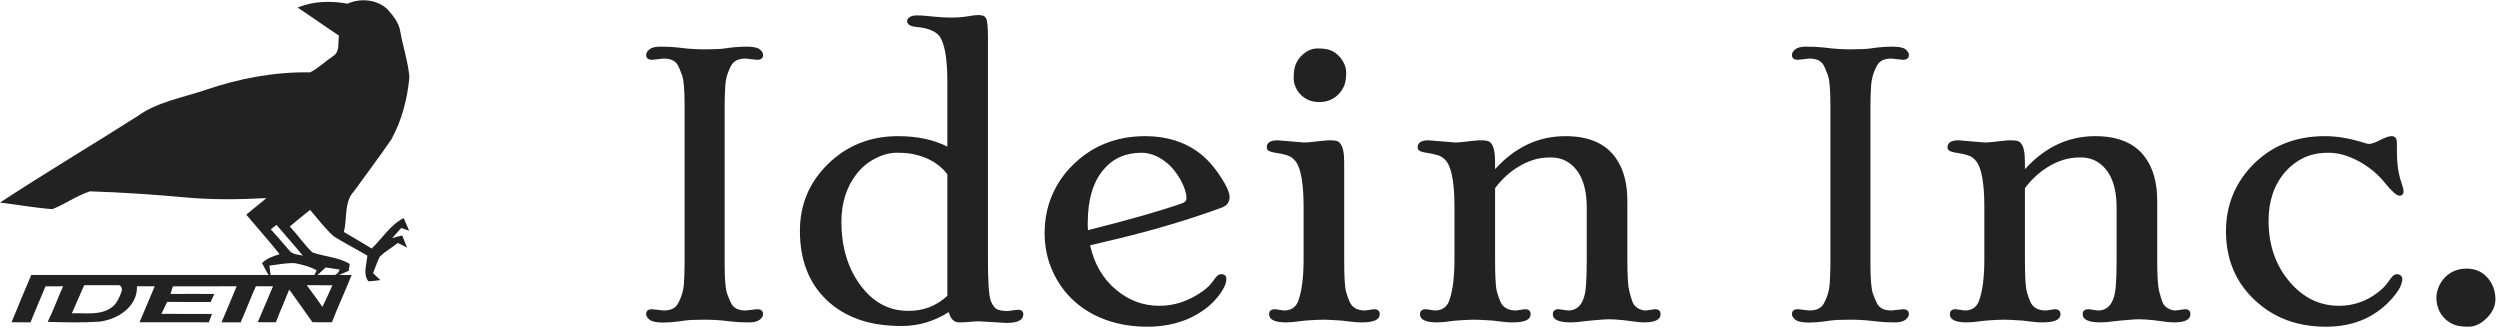
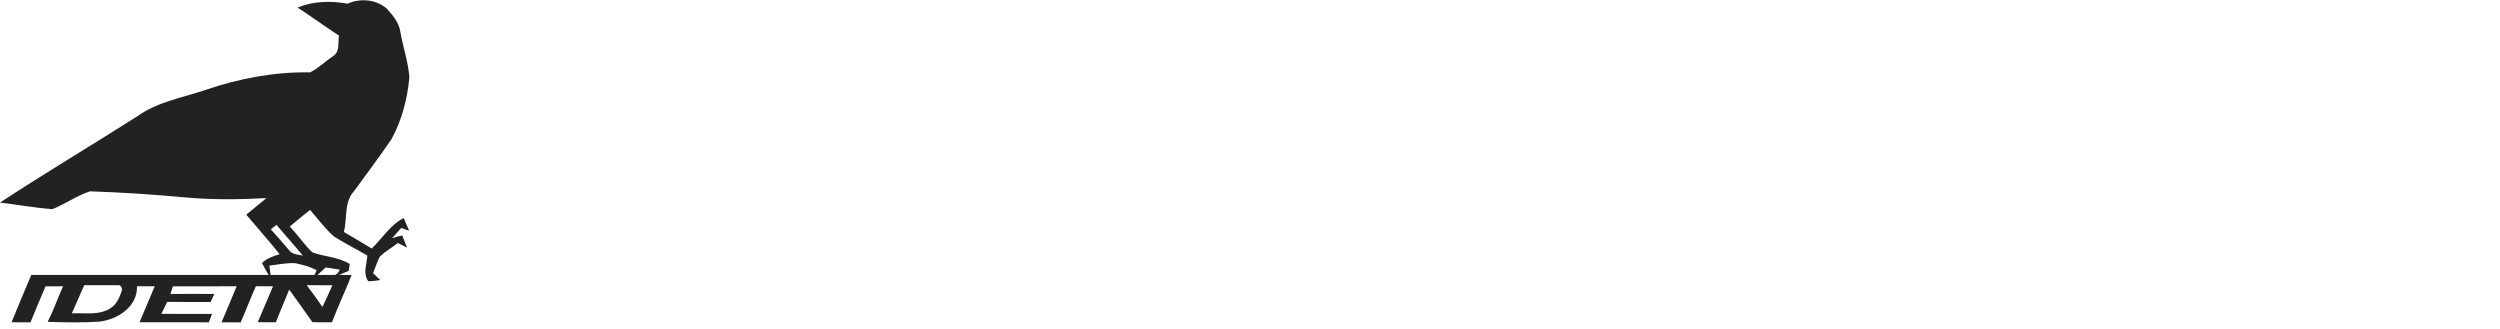
<svg xmlns="http://www.w3.org/2000/svg" width="327" height="43" viewBox="0 0 327 43" fill="none">
  <path fill-rule="evenodd" clip-rule="evenodd" d="M45.459 0.479C47.138 -0.27 49.226 -0.088 50.627 1.156C51.398 2.019 52.196 2.967 52.364 4.155C52.711 6.138 53.379 8.066 53.547 10.072C53.298 12.895 52.562 15.738 51.194 18.229C49.605 20.531 47.936 22.775 46.289 25.031C44.96 26.471 45.452 28.578 44.972 30.336C46.198 31.046 47.407 31.779 48.62 32.508C50.007 31.176 51.048 29.405 52.809 28.526C53.055 29.076 53.288 29.626 53.515 30.183C53.259 30.092 52.75 29.91 52.494 29.815C52.086 30.255 51.696 30.714 51.285 31.15C51.722 31.013 52.166 30.903 52.614 30.802C52.831 31.326 53.042 31.854 53.243 32.388C52.841 32.186 52.442 31.984 52.04 31.782C51.265 32.41 50.354 32.876 49.664 33.602C49.307 34.283 49.087 35.025 48.798 35.738C49.116 36.031 49.44 36.328 49.754 36.631C49.233 36.712 48.711 36.777 48.182 36.797C47.43 35.8 47.984 34.54 48.046 33.426C46.59 32.573 45.076 31.814 43.653 30.909C42.502 29.874 41.569 28.623 40.56 27.454C39.656 28.154 38.787 28.897 37.905 29.623C38.93 30.71 39.772 31.971 40.852 33.01C42.457 33.586 44.253 33.609 45.744 34.527C45.699 34.827 45.657 35.123 45.614 35.422C45.31 35.566 44.497 35.89 44.192 36.033C43.279 36.219 43.805 35.979 43.897 35.93C44.265 35.734 44.4 35.367 44.415 35.254C44.187 35.213 43.513 35.129 42.602 34.98C41.786 35.729 41.531 36.035 40.995 36.302C41.072 36.09 41.344 35.511 41.417 35.355C41.081 35.153 40.408 34.887 40.095 34.796C39.561 34.64 38.89 34.463 38.616 34.431C37.646 34.32 35.706 34.716 35.236 34.739C35.354 35.763 35.444 36.272 35.482 36.579C35.112 35.968 34.673 35.167 34.271 34.426C34.884 33.771 35.752 33.517 36.576 33.244C35.162 31.485 33.665 29.799 32.209 28.076C33.084 27.347 33.972 26.634 34.854 25.911C31.269 26.106 27.67 26.142 24.091 25.81C19.987 25.435 15.873 25.155 11.755 25.028C10.034 25.595 8.536 26.686 6.857 27.357C4.561 27.191 2.289 26.764 0 26.5C5.91 22.615 11.998 19.004 17.967 15.207C20.596 13.305 23.871 12.791 26.879 11.762C31.282 10.258 35.911 9.382 40.57 9.466C41.663 8.909 42.57 8.004 43.595 7.317C44.489 6.767 44.178 5.542 44.337 4.66C42.518 3.465 40.755 2.188 38.933 0.993C40.998 0.121 43.283 0.101 45.459 0.479ZM35.419 29.999C35.667 29.801 35.915 29.606 36.166 29.411C37.3 30.766 38.488 32.074 39.615 33.439C38.988 33.289 38.217 33.292 37.812 32.723C37.012 31.815 36.248 30.878 35.419 29.999Z" fill="#222222" />
  <path fill-rule="evenodd" clip-rule="evenodd" d="M45.995 35.966C45.196 37.992 44.196 40.111 43.42 42.147C42.569 42.167 41.719 42.157 40.868 42.141C39.873 40.706 38.847 39.294 37.829 37.876C37.266 39.308 36.632 40.712 36.086 42.151C35.294 42.154 34.505 42.157 33.712 42.147C34.398 40.592 35.032 39.009 35.711 37.446C34.964 37.449 34.217 37.453 33.47 37.439C32.771 38.998 32.164 40.602 31.478 42.167C30.644 42.157 29.809 42.157 28.975 42.157C29.654 40.592 30.301 39.012 30.957 37.439C28.176 37.473 25.395 37.446 22.614 37.449C22.508 37.782 22.401 38.118 22.298 38.451C24.209 38.437 26.117 38.434 28.028 38.447C27.873 38.8 27.711 39.157 27.546 39.506C25.651 39.492 23.756 39.516 21.861 39.486C21.609 40.007 21.36 40.531 21.111 41.055C23.316 41.065 25.522 41.052 27.73 41.065C27.627 41.337 27.42 41.885 27.313 42.157C24.293 42.144 21.273 42.171 18.252 42.151C18.922 40.585 19.565 39.009 20.238 37.446C19.462 37.442 18.689 37.446 17.916 37.442C18.003 40.158 15.335 41.785 13.04 42.067C10.779 42.225 8.503 42.167 6.239 42.097C6.993 40.588 7.552 38.982 8.254 37.446C7.488 37.456 6.721 37.463 5.955 37.453C5.302 39.022 4.616 40.581 3.989 42.164C3.164 42.157 2.336 42.151 1.512 42.154C2.362 40.084 3.206 38.011 4.092 35.957C20.311 35.957 45.995 35.966 45.995 35.966V35.966ZM9.401 40.983C9.937 39.754 10.473 38.525 11.016 37.3C12.525 37.313 15.264 37.303 15.54 37.303C15.817 37.303 16.024 37.728 15.921 38.053C15.817 38.379 15.354 39.751 14.587 40.222C13.071 41.309 11.134 40.901 9.401 40.983ZM40.12 37.3C41.24 37.303 42.357 37.303 43.477 37.316C43.054 38.268 42.624 39.216 42.171 40.154C41.524 39.176 40.807 38.248 40.12 37.3Z" fill="#222222" />
-   <path fill-rule="evenodd" clip-rule="evenodd" d="M99.033 40.445C99.552 40.445 99.812 40.658 99.812 41.083C99.812 41.335 99.666 41.578 99.375 41.815C99.084 42.051 98.624 42.169 97.994 42.169C97.082 42.169 96.33 42.133 95.74 42.062C95.15 41.992 94.729 41.944 94.477 41.921C94.225 41.897 93.966 41.878 93.698 41.862C93.132 41.83 92.62 41.815 92.164 41.815C90.936 41.815 90.063 41.854 89.544 41.933C87.041 42.31 85.515 42.271 84.964 41.815C84.665 41.578 84.516 41.335 84.516 41.083C84.516 40.658 84.775 40.445 85.295 40.445L86.805 40.611C87.703 40.611 88.316 40.327 88.647 39.761C89.135 38.895 89.406 37.983 89.461 37.023C89.516 36.063 89.544 35.252 89.544 34.591V13.677C89.544 11.726 89.433 10.447 89.213 9.841C88.993 9.235 88.804 8.791 88.647 8.507C88.316 7.941 87.703 7.658 86.805 7.658L85.295 7.823C84.775 7.823 84.516 7.61 84.516 7.186C84.516 6.934 84.661 6.69 84.952 6.454C85.243 6.218 85.704 6.1 86.333 6.1C87.246 6.1 87.998 6.135 88.588 6.206C89.178 6.277 89.599 6.324 89.851 6.348C90.102 6.371 90.362 6.391 90.629 6.406C91.196 6.438 91.707 6.454 92.164 6.454C93.391 6.454 94.265 6.414 94.784 6.336C95.823 6.178 96.775 6.1 97.64 6.1C98.506 6.1 99.084 6.218 99.375 6.454C99.666 6.69 99.812 6.934 99.812 7.186C99.812 7.61 99.552 7.823 99.033 7.823L97.522 7.658C96.625 7.658 96.012 7.941 95.681 8.507C95.193 9.373 94.922 10.286 94.867 11.246C94.811 12.206 94.784 13.016 94.784 13.677V34.591C94.784 36.543 94.894 37.821 95.115 38.427C95.335 39.033 95.524 39.478 95.681 39.761C96.012 40.327 96.625 40.611 97.522 40.611L99.033 40.445ZM124.102 40.823C122.182 42.035 120.128 42.641 117.941 42.641C115.753 42.641 113.853 42.346 112.24 41.756C110.627 41.165 109.254 40.327 108.121 39.242C105.792 37.007 104.628 33.993 104.628 30.201C104.628 26.754 105.855 23.835 108.31 21.443C110.796 19.02 113.849 17.808 117.469 17.808C119.971 17.808 122.119 18.264 123.913 19.177V10.726C123.913 7.595 123.551 5.572 122.827 4.66C122.276 4.03 121.293 3.653 119.877 3.527C119.058 3.448 118.649 3.188 118.649 2.748C118.649 2.559 118.759 2.39 118.98 2.24C119.2 2.091 119.511 2.016 119.912 2.016C120.313 2.016 120.671 2.032 120.986 2.063L121.977 2.158C122.874 2.252 123.638 2.299 124.267 2.299C125.164 2.299 125.931 2.244 126.569 2.134C127.206 2.024 127.655 1.969 127.914 1.969C128.174 1.969 128.394 1.996 128.575 2.051C128.756 2.106 128.894 2.228 128.988 2.417C129.146 2.748 129.224 3.566 129.224 4.872V34.025C129.224 36.983 129.354 38.777 129.614 39.407C129.873 40.036 130.192 40.406 130.57 40.516C130.948 40.627 131.349 40.682 131.774 40.682L133.096 40.516C133.599 40.516 133.851 40.713 133.851 41.106C133.851 41.862 133.119 42.239 131.656 42.239L128.044 42.027C127.839 42.027 127.643 42.035 127.454 42.051L126.864 42.098C126.439 42.145 125.975 42.169 125.471 42.169C124.779 42.169 124.322 41.72 124.102 40.823ZM118.767 40.658C120.734 40.69 122.45 40.036 123.913 38.699V22.789C122.874 21.435 121.395 20.562 119.475 20.169C118.909 20.043 118.181 19.98 117.292 19.98C116.403 19.98 115.478 20.224 114.518 20.711C113.558 21.199 112.748 21.86 112.087 22.694C110.733 24.41 110.057 26.518 110.057 29.02C110.057 32.294 110.883 35.052 112.535 37.294C114.188 39.537 116.265 40.658 118.767 40.658ZM137.687 35.488C136.987 33.946 136.636 32.286 136.636 30.508C136.636 28.729 136.955 27.089 137.592 25.586C138.23 24.083 139.131 22.757 140.295 21.608C142.845 19.075 146.016 17.808 149.808 17.808C152.609 17.808 154.994 18.563 156.961 20.074C158.141 20.987 159.227 22.309 160.218 24.04C160.627 24.764 160.832 25.338 160.832 25.763C160.832 26.455 160.47 26.927 159.746 27.179C155.56 28.706 151.122 30.036 146.433 31.169L142.585 32.089C143.136 34.544 144.277 36.488 146.008 37.92C147.66 39.305 149.541 39.997 151.649 39.997C153.648 39.997 155.536 39.36 157.315 38.085C157.866 37.691 158.282 37.294 158.566 36.893C158.849 36.492 159.066 36.22 159.215 36.078C159.365 35.937 159.541 35.866 159.746 35.866C160.187 35.866 160.407 36.071 160.407 36.48C160.407 37.031 160.132 37.684 159.581 38.439C159.03 39.194 158.405 39.836 157.704 40.363C157.004 40.89 156.245 41.335 155.426 41.697C153.805 42.389 152.031 42.735 150.103 42.735C148.176 42.735 146.401 42.452 144.78 41.886C143.159 41.319 141.747 40.497 140.543 39.419C139.339 38.341 138.387 37.031 137.687 35.488ZM142.302 30.106C147.652 28.769 151.76 27.596 154.624 26.589C155.001 26.463 155.19 26.243 155.19 25.928C155.19 25.613 155.127 25.255 155.001 24.854C154.876 24.453 154.695 24.032 154.458 23.591C154.222 23.151 153.931 22.714 153.585 22.281C153.239 21.848 152.838 21.459 152.381 21.113C151.374 20.357 150.351 19.98 149.313 19.98C148.274 19.98 147.337 20.165 146.504 20.534C145.669 20.904 144.938 21.467 144.308 22.222C142.955 23.843 142.278 26.148 142.278 29.139V29.634C142.278 29.792 142.286 29.949 142.302 30.106ZM174.052 13.051C173.625 13.248 173.13 13.347 172.565 13.347C171.997 13.347 171.497 13.244 171.066 13.04C170.633 12.835 170.275 12.568 169.991 12.237C169.471 11.607 169.212 10.931 169.212 10.207C169.212 9.483 169.295 8.905 169.459 8.472C169.625 8.039 169.865 7.665 170.179 7.351C170.826 6.674 171.549 6.336 172.351 6.336C173.154 6.336 173.768 6.438 174.193 6.642C174.618 6.847 174.972 7.123 175.255 7.469C175.806 8.114 176.081 8.791 176.081 9.499C176.081 10.207 175.999 10.766 175.833 11.175C175.668 11.584 175.435 11.95 175.136 12.272C174.837 12.595 174.477 12.855 174.052 13.051ZM168.244 42.169C166.749 42.169 166.002 41.815 166.002 41.106C166.002 40.666 166.261 40.445 166.781 40.445L167.937 40.611C168.865 40.611 169.488 40.202 169.802 39.383C170.275 38.108 170.51 36.299 170.51 33.954V27.085C170.51 24.016 170.164 22.025 169.471 21.113C169.157 20.703 168.776 20.432 168.326 20.298C167.878 20.165 167.445 20.07 167.028 20.015C166.611 19.96 166.285 19.881 166.049 19.779C165.813 19.677 165.695 19.508 165.695 19.271C165.695 18.658 166.167 18.351 167.111 18.351L170.533 18.634C170.832 18.634 171.124 18.618 171.406 18.587L173.154 18.398C173.453 18.367 173.745 18.351 174.027 18.351C174.31 18.351 174.562 18.374 174.782 18.422C175.004 18.469 175.183 18.595 175.326 18.799C175.657 19.209 175.821 20.019 175.821 21.231V33.954C175.821 36.157 175.9 37.546 176.058 38.12C176.216 38.695 176.38 39.163 176.553 39.525C176.899 40.249 177.569 40.611 178.559 40.611L179.715 40.445C180.219 40.445 180.471 40.666 180.471 41.106C180.471 41.815 179.692 42.169 178.134 42.169C177.678 42.169 177.313 42.149 177.036 42.11C176.761 42.07 176.506 42.043 176.269 42.027L175.537 41.933C175.286 41.917 175.019 41.901 174.735 41.886L173.886 41.838C173.602 41.823 173.343 41.815 173.107 41.815C172.87 41.815 172.603 41.823 172.304 41.838L171.406 41.886C170.856 41.917 170.416 41.956 170.085 42.004C169.33 42.114 168.716 42.169 168.244 42.169ZM187.978 42.169C186.484 42.169 185.735 41.815 185.735 41.106C185.735 40.666 185.995 40.445 186.514 40.445L187.672 40.611C188.6 40.611 189.221 40.202 189.535 39.383C190.009 38.108 190.244 36.299 190.244 33.954V27.085C190.244 24.016 189.898 22.025 189.206 21.113C188.891 20.703 188.51 20.432 188.061 20.298C187.612 20.165 187.18 20.07 186.762 20.015C186.346 19.96 186.019 19.881 185.784 19.779C185.547 19.677 185.429 19.508 185.429 19.271C185.429 18.658 185.901 18.351 186.844 18.351L190.267 18.634C190.568 18.634 190.858 18.618 191.142 18.587L192.887 18.398C193.188 18.367 193.478 18.351 193.762 18.351C194.044 18.351 194.296 18.374 194.517 18.422C194.737 18.469 194.925 18.595 195.083 18.799C195.399 19.209 195.555 20.019 195.555 21.231V22.128C198.168 19.248 201.228 17.808 204.738 17.808C207.792 17.808 209.986 18.752 211.324 20.641C212.348 22.057 212.858 23.93 212.858 26.259V33.954C212.858 36.031 212.937 37.385 213.095 38.014C213.252 38.644 213.397 39.135 213.531 39.489C213.665 39.843 213.9 40.119 214.239 40.316C214.578 40.512 214.912 40.611 215.243 40.611L216.47 40.445C216.957 40.445 217.202 40.658 217.202 41.083C217.202 41.807 216.485 42.169 215.053 42.169C214.644 42.169 214.134 42.121 213.519 42.027C211.851 41.791 210.577 41.712 209.695 41.791L208.018 41.933C207.752 41.964 207.468 41.996 207.169 42.027C206.493 42.121 205.927 42.169 205.47 42.169C203.896 42.169 203.109 41.815 203.109 41.106C203.109 40.666 203.369 40.445 203.887 40.445L205.116 40.611C206.533 40.611 207.312 39.501 207.453 37.282C207.515 36.433 207.547 35.323 207.547 33.954V27.156C207.547 24.26 206.729 22.277 205.093 21.207C204.446 20.798 203.691 20.593 202.827 20.593C201.96 20.593 201.193 20.703 200.525 20.924C199.855 21.144 199.223 21.435 198.625 21.797C197.475 22.49 196.453 23.426 195.555 24.606V33.954C195.555 36.157 195.634 37.546 195.791 38.12C195.949 38.695 196.114 39.163 196.287 39.525C196.634 40.249 197.302 40.611 198.294 40.611L199.451 40.445C199.954 40.445 200.206 40.666 200.206 41.106C200.206 41.815 199.427 42.169 197.87 42.169C197.413 42.169 197.047 42.149 196.772 42.11C196.496 42.07 196.24 42.043 196.005 42.027L195.273 41.933C195.021 41.917 194.752 41.901 194.47 41.886L193.619 41.838C193.337 41.823 193.077 41.815 192.84 41.815C192.605 41.815 192.33 41.823 192.015 41.838L191.118 41.886C190.583 41.917 190.15 41.956 189.819 42.004C189.064 42.114 188.451 42.169 187.978 42.169ZM248.904 40.445C249.423 40.445 249.683 40.658 249.683 41.083C249.683 41.335 249.537 41.578 249.247 41.815C248.955 42.051 248.495 42.169 247.865 42.169C246.952 42.169 246.2 42.133 245.611 42.062C245.02 41.992 244.6 41.944 244.349 41.921C244.097 41.897 243.837 41.878 243.57 41.862C243.002 41.83 242.49 41.815 242.035 41.815C240.807 41.815 239.934 41.854 239.415 41.933C236.912 42.31 235.386 42.271 234.834 41.815C234.535 41.578 234.386 41.335 234.386 41.083C234.386 40.658 234.646 40.445 235.165 40.445L236.676 40.611C237.574 40.611 238.186 40.327 238.517 39.761C239.006 38.895 239.276 37.983 239.331 37.023C239.387 36.063 239.415 35.252 239.415 34.591V13.677C239.415 11.726 239.304 10.447 239.084 9.841C238.863 9.235 238.675 8.791 238.517 8.507C238.186 7.941 237.574 7.658 236.676 7.658L235.165 7.823C234.646 7.823 234.386 7.61 234.386 7.186C234.386 6.934 234.532 6.69 234.822 6.454C235.115 6.218 235.574 6.1 236.204 6.1C237.117 6.1 237.869 6.135 238.458 6.206C239.049 6.277 239.469 6.324 239.721 6.348C239.972 6.371 240.233 6.391 240.499 6.406C241.067 6.438 241.579 6.454 242.035 6.454C243.262 6.454 244.135 6.414 244.654 6.336C245.693 6.178 246.645 6.1 247.511 6.1C248.377 6.1 248.955 6.218 249.247 6.454C249.537 6.69 249.683 6.934 249.683 7.186C249.683 7.61 249.423 7.823 248.904 7.823L247.394 7.658C246.495 7.658 245.883 7.941 245.552 8.507C245.064 9.373 244.793 10.286 244.738 11.246C244.683 12.206 244.654 13.016 244.654 13.677V34.591C244.654 36.543 244.765 37.821 244.985 38.427C245.206 39.033 245.394 39.478 245.552 39.761C245.883 40.327 246.495 40.611 247.394 40.611L248.904 40.445ZM257.284 42.169C255.788 42.169 255.041 41.815 255.041 41.106C255.041 40.666 255.301 40.445 255.82 40.445L256.977 40.611C257.905 40.611 258.526 40.202 258.842 39.383C259.313 38.108 259.55 36.299 259.55 33.954V27.085C259.55 24.016 259.204 22.025 258.511 21.113C258.197 20.703 257.814 20.432 257.366 20.298C256.918 20.165 256.485 20.07 256.069 20.015C255.651 19.96 255.325 19.881 255.088 19.779C254.852 19.677 254.734 19.508 254.734 19.271C254.734 18.658 255.206 18.351 256.151 18.351L259.573 18.634C259.872 18.634 260.164 18.618 260.446 18.587L262.194 18.398C262.493 18.367 262.783 18.351 263.067 18.351C263.35 18.351 263.602 18.374 263.822 18.422C264.042 18.469 264.232 18.595 264.389 18.799C264.703 19.209 264.861 20.019 264.861 21.231V22.128C267.473 19.248 270.535 17.808 274.043 17.808C277.096 17.808 279.292 18.752 280.63 20.641C281.652 22.057 282.164 23.93 282.164 26.259V33.954C282.164 36.031 282.243 37.385 282.399 38.014C282.557 38.644 282.703 39.135 282.836 39.489C282.97 39.843 283.207 40.119 283.544 40.316C283.883 40.512 284.217 40.611 284.548 40.611L285.775 40.445C286.263 40.445 286.507 40.658 286.507 41.083C286.507 41.807 285.792 42.169 284.36 42.169C283.95 42.169 283.438 42.121 282.826 42.027C281.157 41.791 279.881 41.712 279 41.791L277.325 41.933C277.058 41.964 276.774 41.996 276.475 42.027C275.799 42.121 275.232 42.169 274.775 42.169C273.202 42.169 272.415 41.815 272.415 41.106C272.415 40.666 272.675 40.445 273.194 40.445L274.421 40.611C275.838 40.611 276.616 39.501 276.757 37.282C276.821 36.433 276.853 35.323 276.853 33.954V27.156C276.853 24.26 276.034 22.277 274.397 21.207C273.753 20.798 272.997 20.593 272.131 20.593C271.267 20.593 270.498 20.703 269.83 20.924C269.162 21.144 268.527 21.435 267.93 21.797C266.781 22.49 265.757 23.426 264.861 24.606V33.954C264.861 36.157 264.94 37.546 265.098 38.12C265.254 38.695 265.42 39.163 265.593 39.525C265.939 40.249 266.609 40.611 267.599 40.611L268.755 40.445C269.259 40.445 269.511 40.666 269.511 41.106C269.511 41.815 268.732 42.169 267.174 42.169C266.718 42.169 266.352 42.149 266.076 42.11C265.801 42.07 265.546 42.043 265.309 42.027L264.577 41.933C264.326 41.917 264.059 41.901 263.775 41.886L262.926 41.838C262.642 41.823 262.382 41.815 262.147 41.815C261.91 41.815 261.635 41.823 261.321 41.838L260.423 41.886C259.887 41.917 259.456 41.956 259.125 42.004C258.37 42.114 257.756 42.169 257.284 42.169ZM314.385 25.008C314.385 25.401 314.204 25.598 313.843 25.598C313.48 25.598 312.839 25.027 311.917 23.886C310.998 22.745 309.856 21.809 308.496 21.077C307.133 20.346 305.827 19.98 304.577 19.98C303.326 19.98 302.249 20.196 301.342 20.629C300.439 21.062 299.64 21.663 298.947 22.435C297.468 24.134 296.728 26.274 296.728 28.855C296.728 32.066 297.664 34.757 299.538 36.928C301.315 38.974 303.447 39.997 305.935 39.997C307.854 39.997 309.569 39.399 311.08 38.203C311.6 37.809 312.013 37.393 312.32 36.952C312.626 36.511 312.854 36.22 313.004 36.078C313.155 35.937 313.327 35.866 313.524 35.866C313.72 35.866 313.885 35.925 314.019 36.043C314.153 36.161 314.221 36.299 314.221 36.456C314.221 37.054 313.92 37.739 313.322 38.51C311.103 41.327 308.075 42.735 304.234 42.735C300.49 42.735 297.381 41.571 294.911 39.242C292.409 36.897 291.158 33.899 291.158 30.248C291.158 26.927 292.291 24.071 294.557 21.679C297.027 19.098 300.206 17.808 304.093 17.808C305.572 17.808 307.154 18.06 308.837 18.563C309.358 18.736 309.712 18.823 309.9 18.823C310.199 18.823 310.675 18.654 311.328 18.315C311.981 17.977 312.481 17.808 312.827 17.808C313.284 17.808 313.512 18.095 313.512 18.669C313.512 19.244 313.516 19.775 313.524 20.263C313.532 20.751 313.559 21.199 313.606 21.608C313.7 22.427 313.855 23.143 314.066 23.757C314.279 24.37 314.385 24.787 314.385 25.008ZM318.905 40.292C318.756 39.859 318.681 39.415 318.681 38.958C318.681 38.502 318.776 38.038 318.964 37.566C319.154 37.094 319.421 36.676 319.767 36.315C320.522 35.528 321.474 35.134 322.624 35.134C323.819 35.134 324.772 35.575 325.479 36.456C326.093 37.227 326.4 38.116 326.4 39.123C326.4 40.005 326.046 40.807 325.338 41.531C324.567 42.334 323.737 42.735 322.849 42.735C321.959 42.735 321.274 42.617 320.794 42.381C320.314 42.145 319.916 41.846 319.602 41.484C319.287 41.122 319.055 40.725 318.905 40.292Z" fill="#222222" />
</svg>